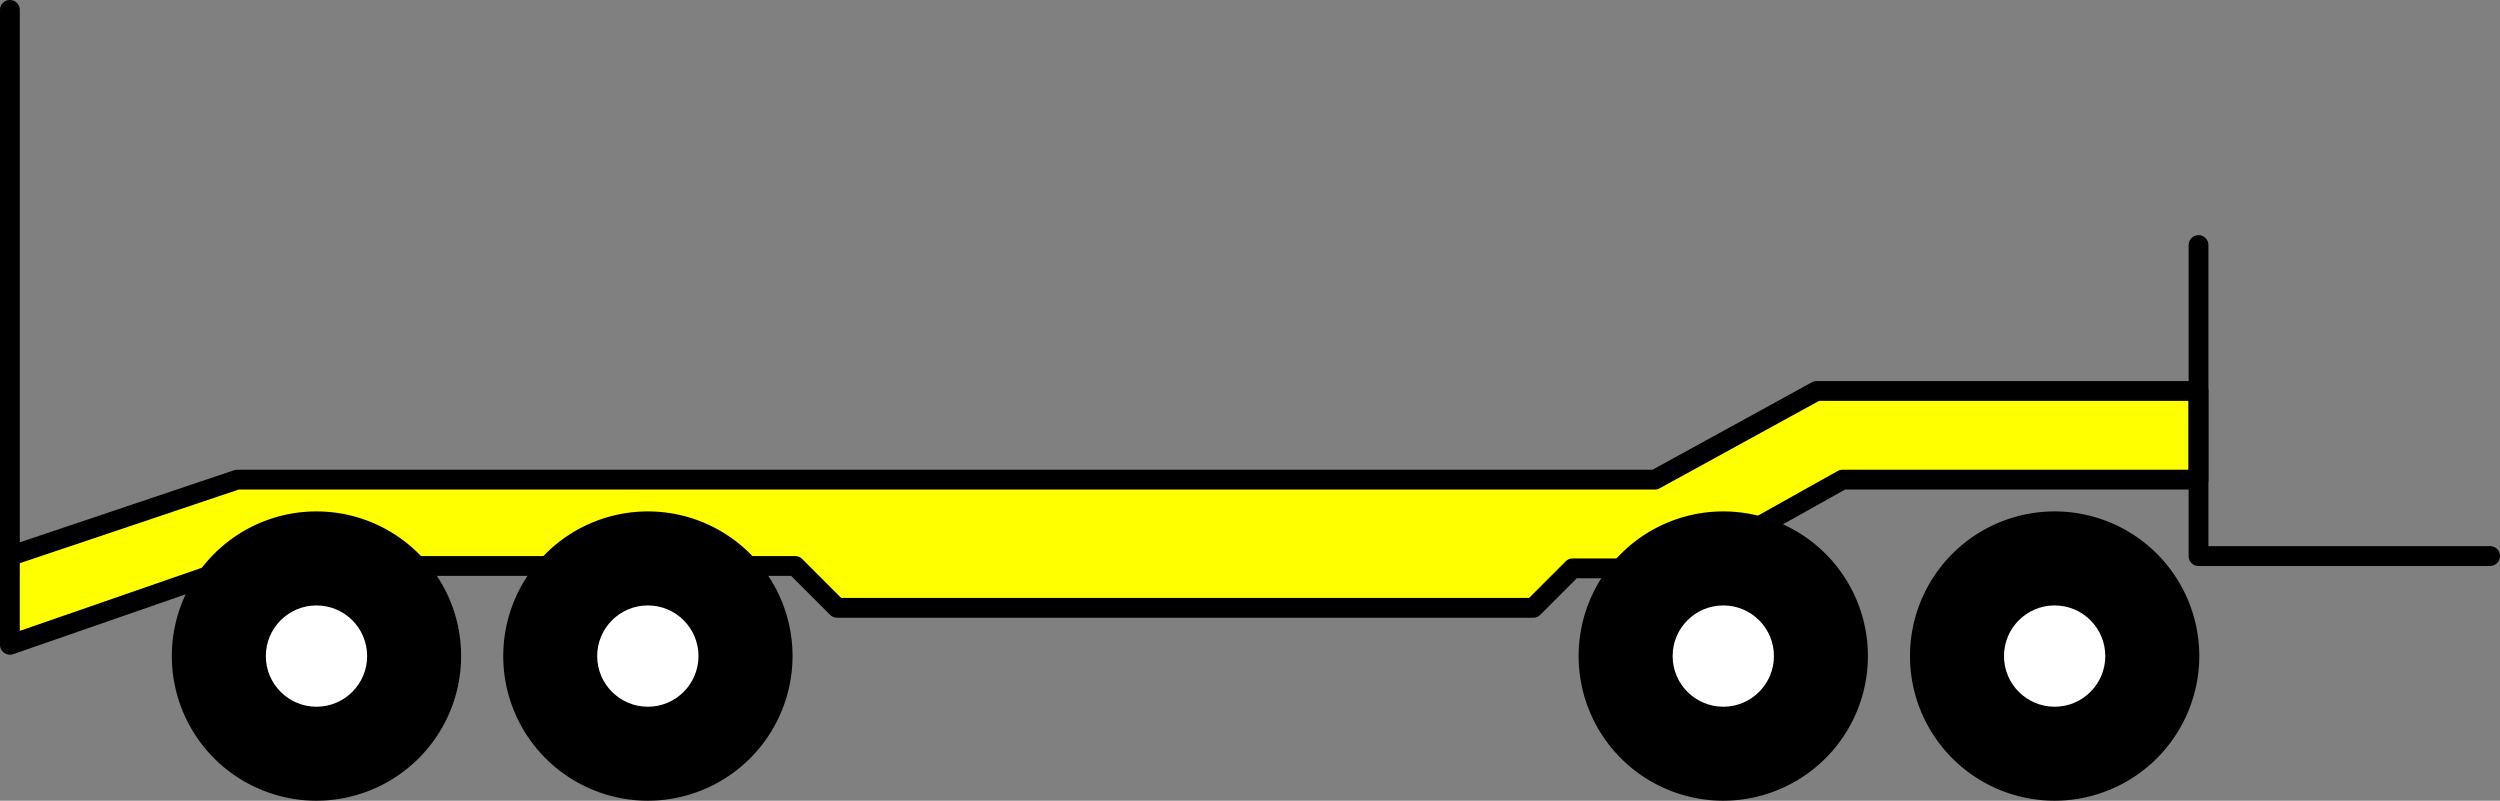
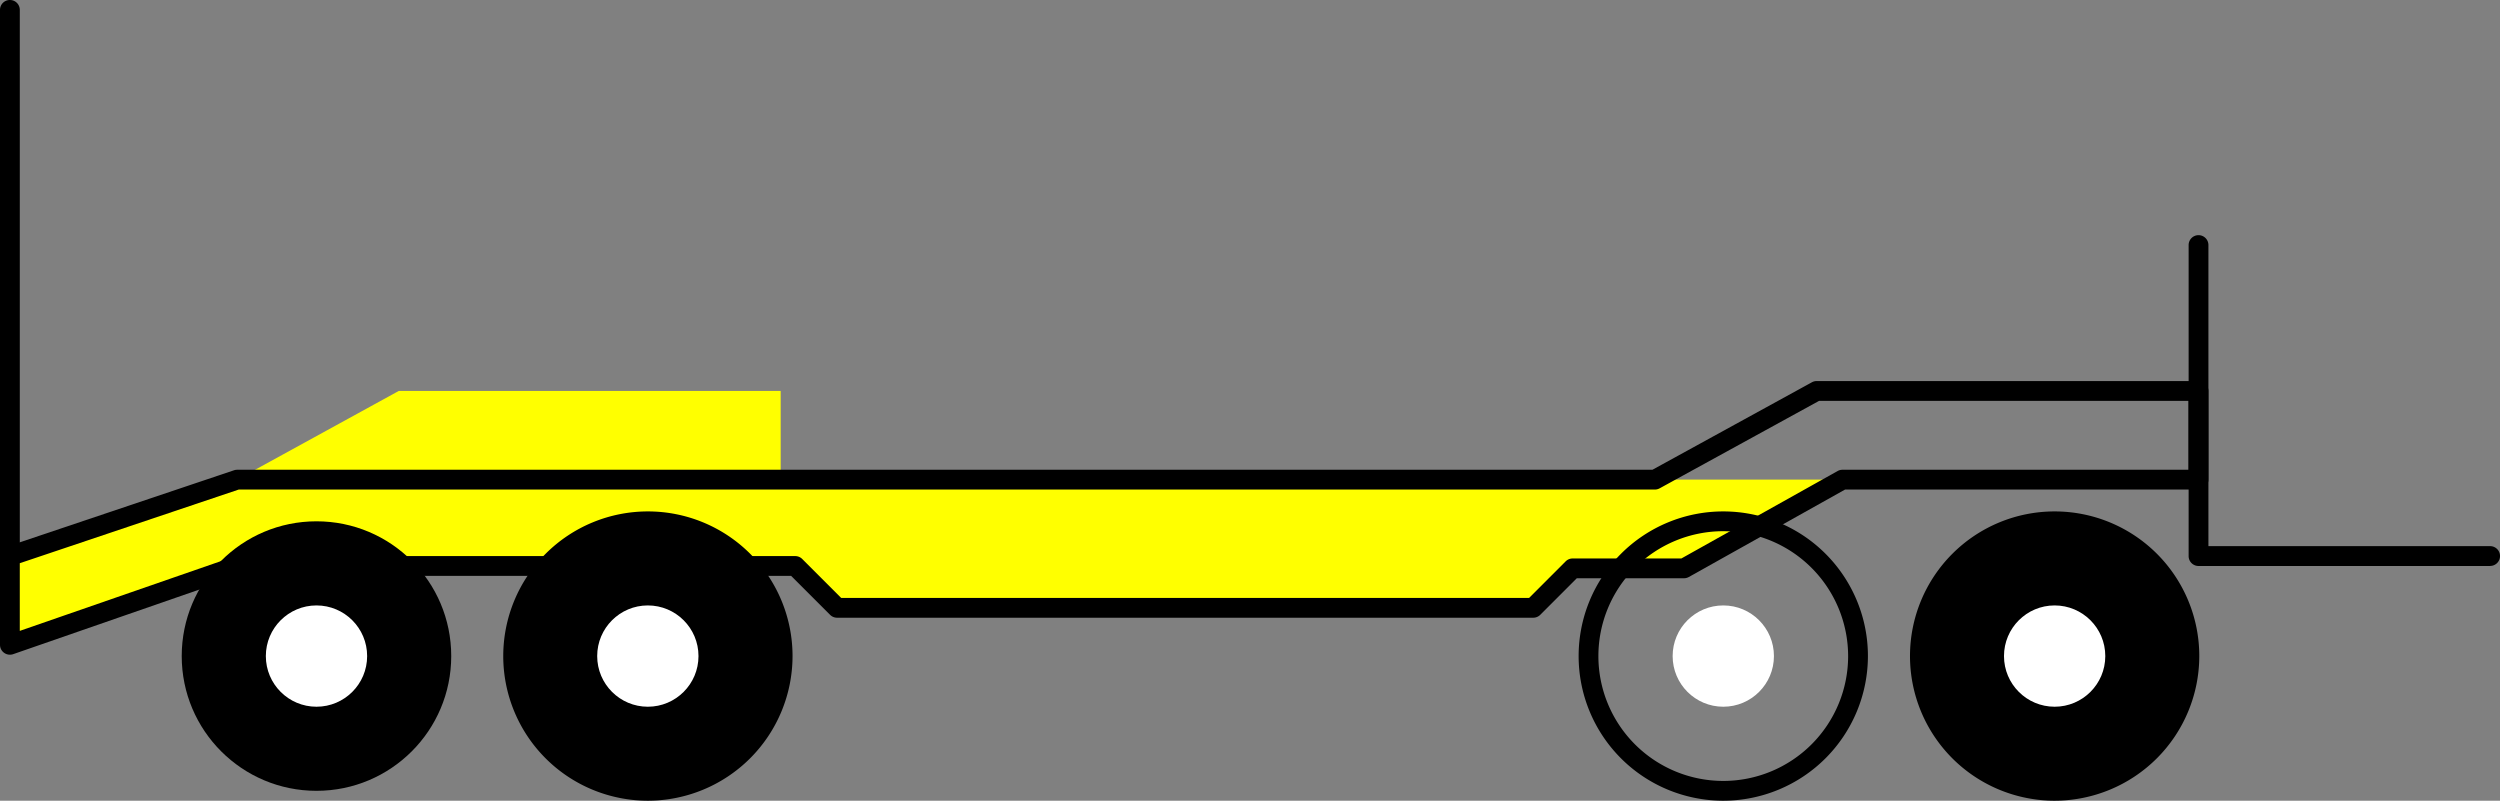
<svg xmlns="http://www.w3.org/2000/svg" id="remorque_9" data-name="remorque 9" width="178.435" height="57.151" viewBox="0 0 178.435 57.151">
  <rect x="0" y="0" width="178.435" height="57.151" fill="#808080" stroke="none" />
  <g id="Groupe_57" data-name="Groupe 57" transform="translate(0 27.195)">
-     <path id="Tracé_131" data-name="Tracé 131" d="M1256.5,442.118l16.219-5.458h101.2l11.541-6.331h27.254v6.331H1387.3l-11.311,6.331h-7.944l-2.817,2.817h-49.689l-2.987-2.987h-39.833l-16.219,5.628Z" transform="translate(-1255.794 -429.623)" fill="#ff0" />
+     <path id="Tracé_131" data-name="Tracé 131" d="M1256.5,442.118l16.219-5.458l11.541-6.331h27.254v6.331H1387.3l-11.311,6.331h-7.944l-2.817,2.817h-49.689l-2.987-2.987h-39.833l-16.219,5.628Z" transform="translate(-1255.794 -429.623)" fill="#ff0" />
    <path id="Tracé_132" data-name="Tracé 132" d="M1255.706,448.362a.707.707,0,0,1-.706-.706v-6.331a.707.707,0,0,1,.481-.67L1271.7,435.2a.7.7,0,0,1,.225-.037H1372.94l11.382-6.244a.71.71,0,0,1,.34-.087h27.254a.706.706,0,0,1,.706.706v6.331a.706.706,0,0,1-.706.706H1386.69l-11.151,6.241a.7.7,0,0,1-.344.09h-7.652l-2.609,2.61a.707.707,0,0,1-.5.207h-49.688a.708.708,0,0,1-.5-.207l-2.78-2.78h-39.422l-16.106,5.589A.7.7,0,0,1,1255.706,448.362Zm.706-6.53v4.831l15.281-5.3a.706.706,0,0,1,.232-.039h39.833a.708.708,0,0,1,.5.207l2.78,2.78h49.1l2.609-2.61a.707.707,0,0,1,.5-.207h7.76l11.151-6.241a.7.7,0,0,1,.345-.09h24.7v-4.919h-26.366l-11.382,6.244a.71.71,0,0,1-.34.087H1272.04Z" transform="translate(-1255 -428.829)" />
  </g>
  <path id="Tracé_133" data-name="Tracé 133" d="M1608.268,430.337h-20.812a.706.706,0,0,1-.706-.706v-22.2a.706.706,0,1,1,1.413,0v21.489h20.106a.706.706,0,0,1,0,1.413Z" transform="translate(-1430.539 -389.94)" />
  <path id="Tracé_134" data-name="Tracé 134" d="M1255.706,411.471a.706.706,0,0,1-.706-.706V371.78a.706.706,0,0,1,1.413,0v38.984A.706.706,0,0,1,1255.706,411.471Z" transform="translate(-1255 -371.074)" />
  <g id="Groupe_59" data-name="Groupe 59" transform="translate(35.914 36.502)">
    <g id="Groupe_58" data-name="Groupe 58">
      <ellipse id="Ellipse_41" data-name="Ellipse 41" cx="9.618" cy="9.618" rx="9.618" ry="9.618" transform="translate(0.707 0.706)" />
      <path id="Tracé_135" data-name="Tracé 135" d="M1341.6,469.243a10.324,10.324,0,1,1,10.325-10.324A10.336,10.336,0,0,1,1341.6,469.243Zm0-19.236a8.912,8.912,0,1,0,8.912,8.912A8.922,8.922,0,0,0,1341.6,450.008Z" transform="translate(-1331.272 -448.595)" />
    </g>
    <ellipse id="Ellipse_42" data-name="Ellipse 42" cx="3.615" cy="3.615" rx="3.615" ry="3.615" transform="translate(6.71 6.71)" fill="#fff" />
  </g>
  <g id="Groupe_61" data-name="Groupe 61" transform="translate(12.264 36.502)">
    <g id="Groupe_60" data-name="Groupe 60">
      <ellipse id="Ellipse_43" data-name="Ellipse 43" cx="9.618" cy="9.618" rx="9.618" ry="9.618" transform="translate(0.706 0.706)" />
-       <path id="Tracé_136" data-name="Tracé 136" d="M1291.369,469.243a10.324,10.324,0,1,1,10.324-10.324A10.336,10.336,0,0,1,1291.369,469.243Zm0-19.236a8.912,8.912,0,1,0,8.912,8.912A8.922,8.922,0,0,0,1291.369,450.008Z" transform="translate(-1281.045 -448.595)" />
    </g>
    <ellipse id="Ellipse_44" data-name="Ellipse 44" cx="3.615" cy="3.615" rx="3.615" ry="3.615" transform="translate(6.71 6.71)" fill="#fff" />
  </g>
  <g id="Groupe_63" data-name="Groupe 63" transform="translate(136.324 36.502)">
    <g id="Groupe_62" data-name="Groupe 62">
      <ellipse id="Ellipse_45" data-name="Ellipse 45" cx="9.618" cy="9.618" rx="9.618" ry="9.618" transform="translate(0.706 0.706)" />
      <path id="Tracé_137" data-name="Tracé 137" d="M1554.84,469.243a10.324,10.324,0,1,1,10.324-10.324A10.336,10.336,0,0,1,1554.84,469.243Zm0-19.236a8.912,8.912,0,1,0,8.912,8.912A8.921,8.921,0,0,0,1554.84,450.008Z" transform="translate(-1544.516 -448.595)" />
    </g>
    <ellipse id="Ellipse_46" data-name="Ellipse 46" cx="3.615" cy="3.615" rx="3.615" ry="3.615" transform="translate(6.709 6.71)" fill="#fff" />
  </g>
  <g id="Groupe_65" data-name="Groupe 65" transform="translate(112.673 36.502)">
    <g id="Groupe_64" data-name="Groupe 64">
-       <ellipse id="Ellipse_47" data-name="Ellipse 47" cx="9.618" cy="9.618" rx="9.618" ry="9.618" transform="translate(0.706 0.706)" />
      <path id="Tracé_138" data-name="Tracé 138" d="M1504.612,469.243a10.324,10.324,0,1,1,10.324-10.324A10.336,10.336,0,0,1,1504.612,469.243Zm0-19.236a8.912,8.912,0,1,0,8.911,8.912A8.922,8.922,0,0,0,1504.612,450.008Z" transform="translate(-1494.288 -448.595)" />
    </g>
    <ellipse id="Ellipse_48" data-name="Ellipse 48" cx="3.615" cy="3.615" rx="3.615" ry="3.615" transform="translate(6.71 6.71)" fill="#fff" />
  </g>
</svg>